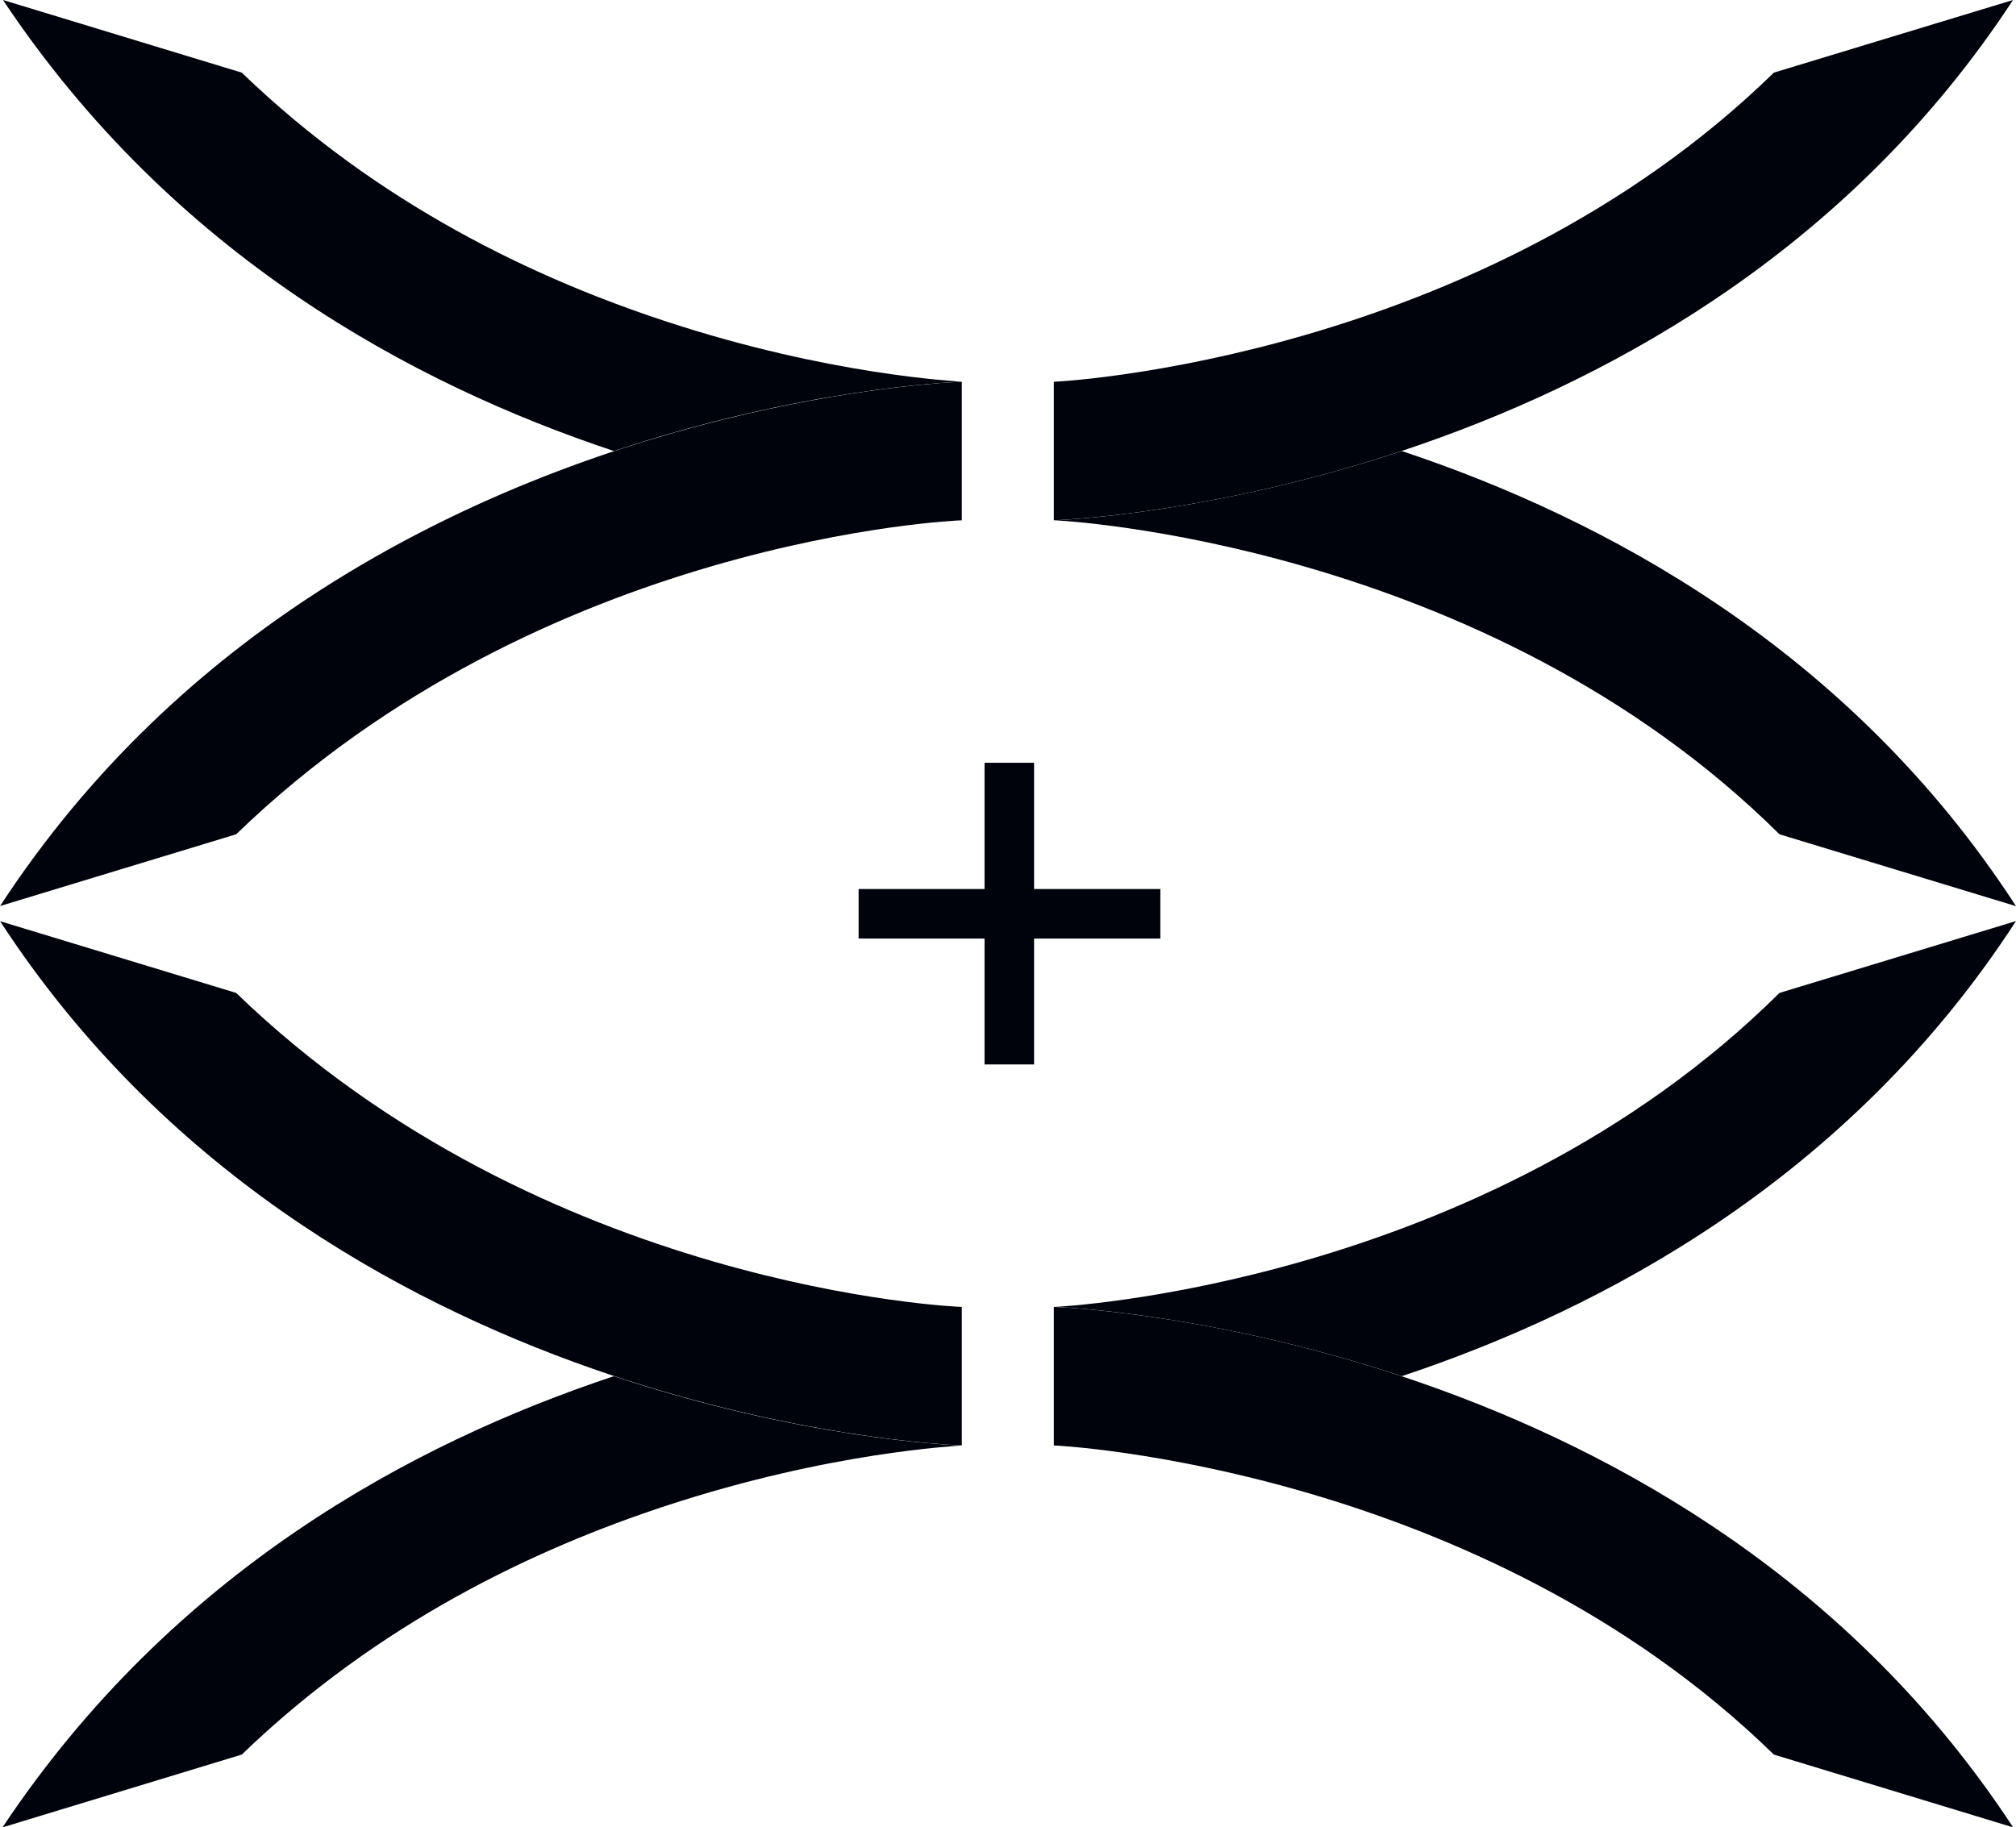
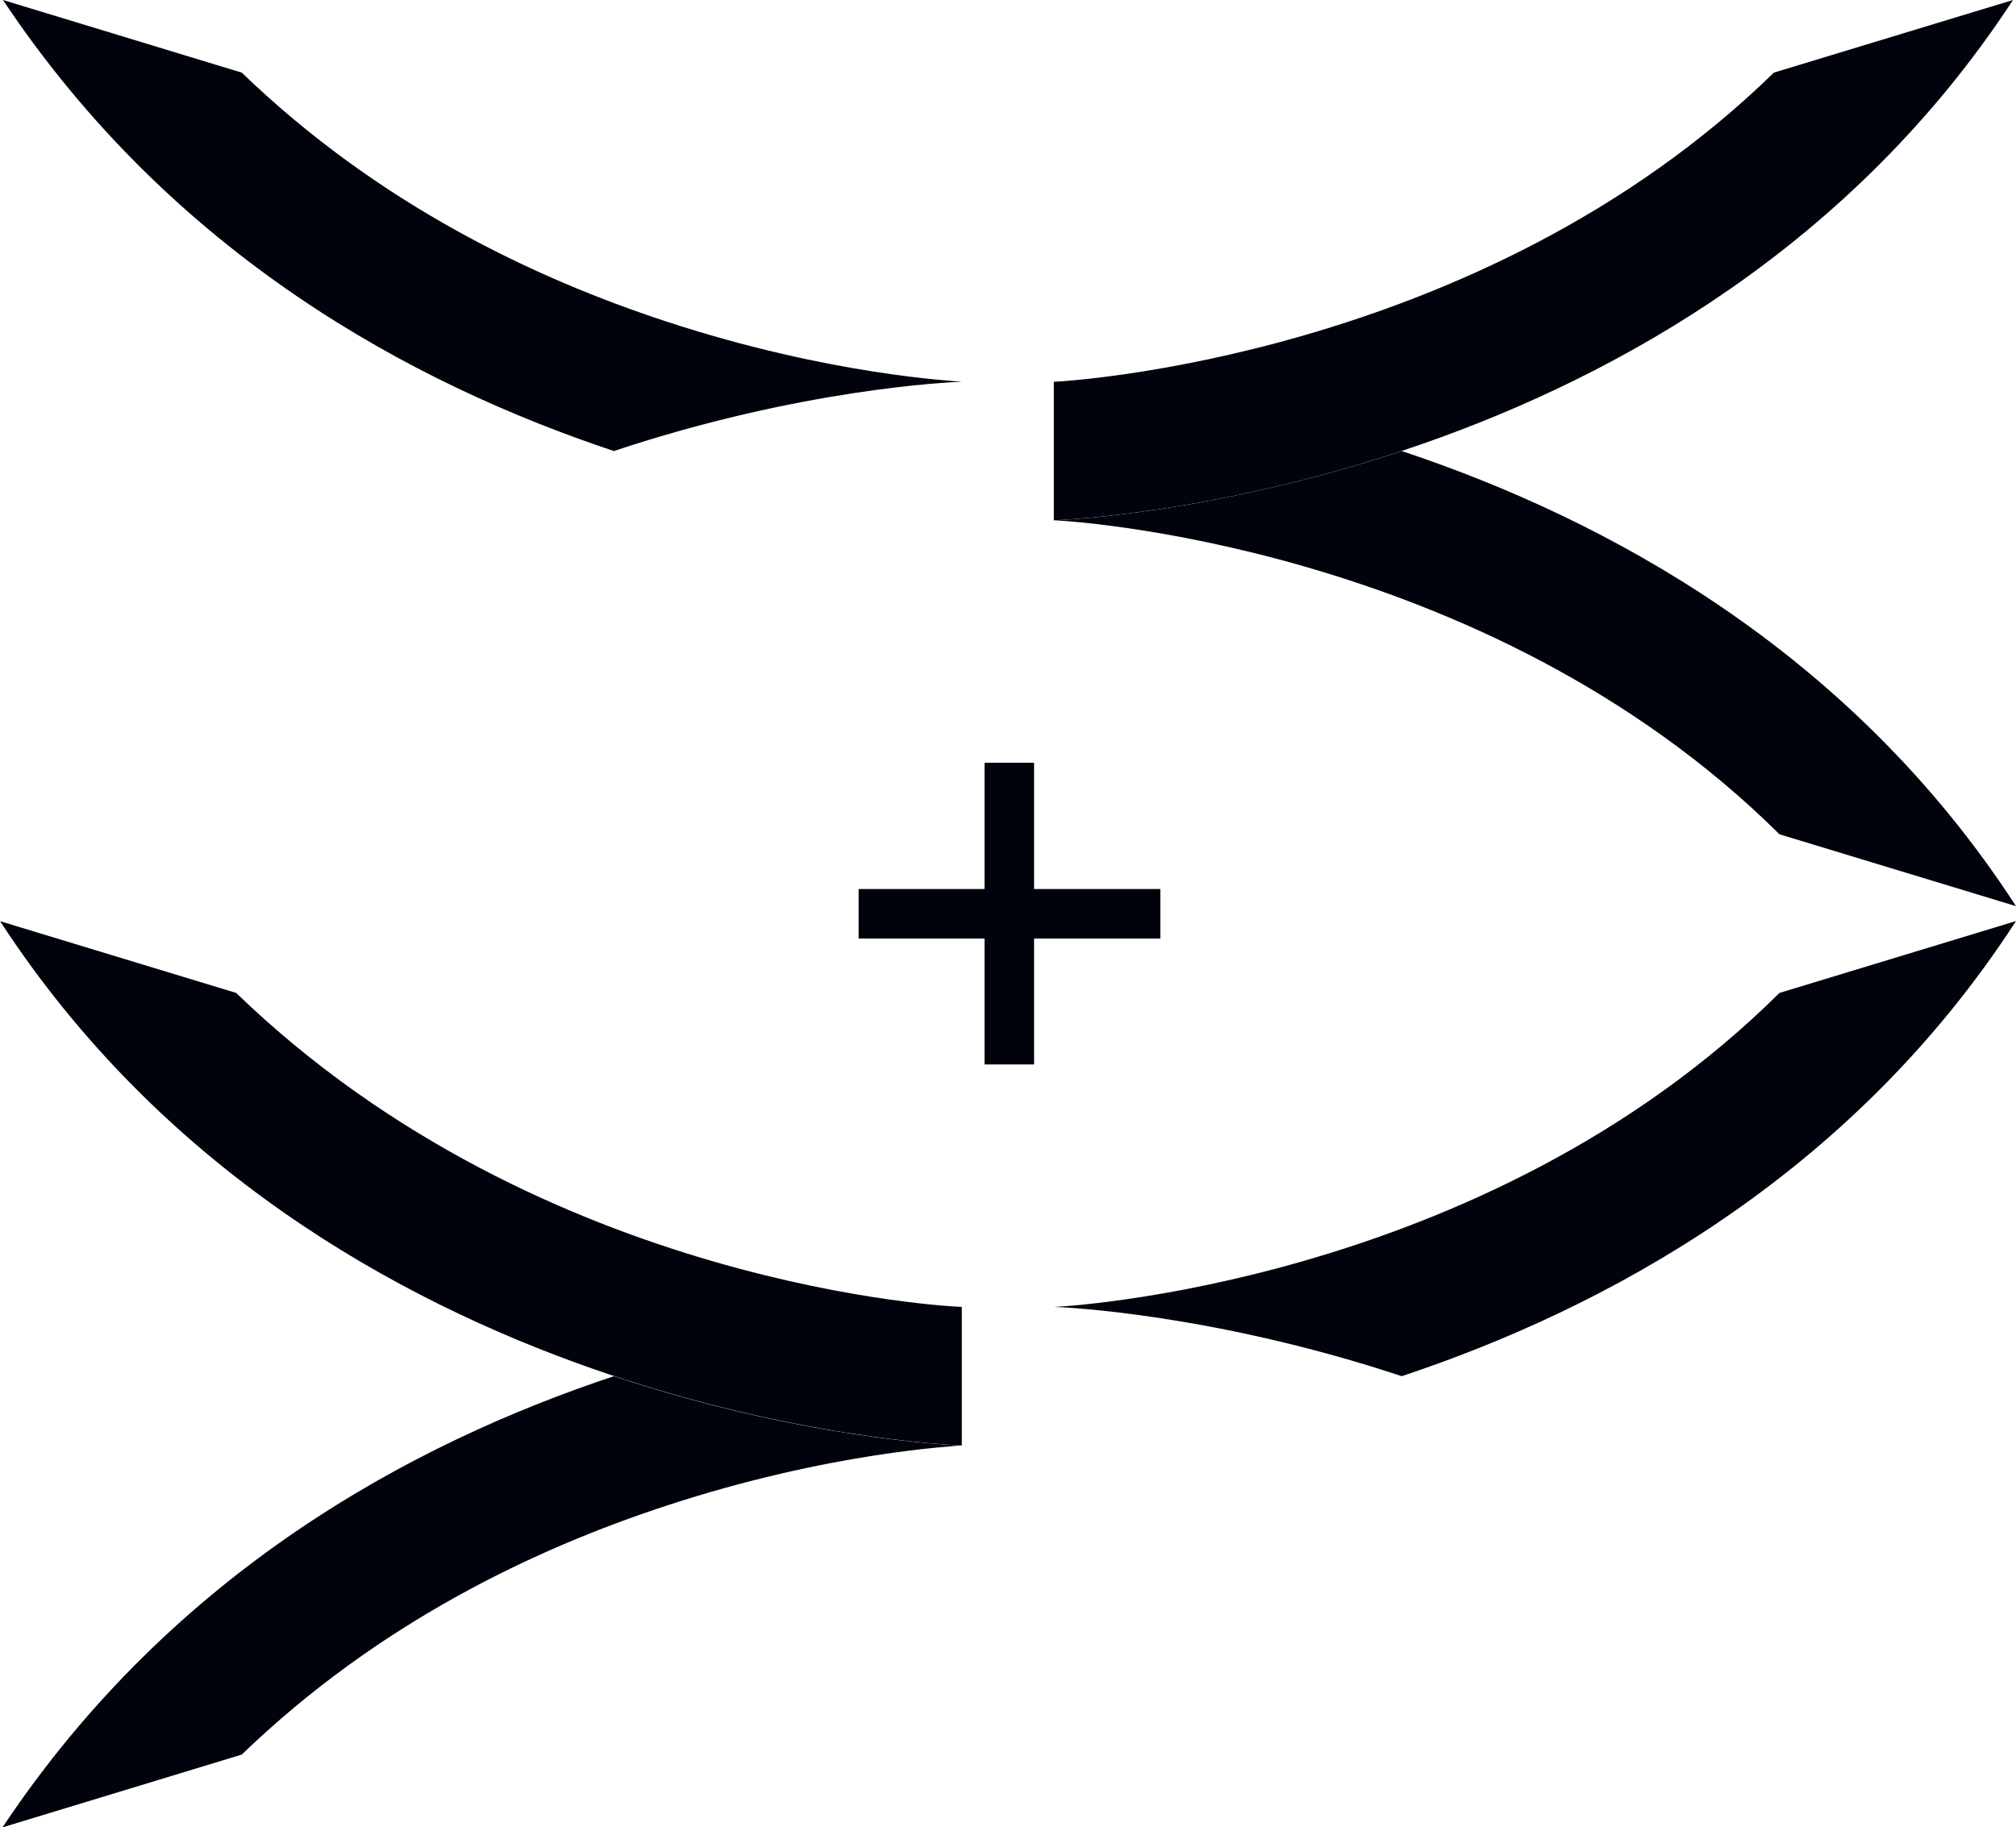
<svg xmlns="http://www.w3.org/2000/svg" id="_レイヤー_2" width="54.12" height="49.06" viewBox="0 0 54.12 49.06">
  <defs>
    <style>.cls-1{fill:#00020c;stroke-width:0px;}</style>
  </defs>
  <g id="_TOP02">
    <rect class="cls-1" x="26.43" y="20.48" width="1.33" height="8.1" />
    <rect class="cls-1" x="23.05" y="23.87" width="8.1" height="1.33" />
-     <path class="cls-1" d="M54.04,49.06c-8.63-13.18-25.05-13.94-25.75-13.97v3.72c.13,0,11.42.58,19.33,8.3l6.41,1.95Z" />
    <path class="cls-1" d="M54.12,24.73l-6.35,1.93c-7.92,7.86-19.34,8.43-19.47,8.43.33.01,4.32.2,9.33,1.86,5.41-1.8,12.02-5.32,16.49-12.22Z" />
    <path class="cls-1" d="M54.04,0c-8.63,13.18-25.05,13.94-25.75,13.97v-3.72c.13,0,11.42-.58,19.33-8.3L54.04,0Z" />
    <path class="cls-1" d="M54.12,24.33l-6.35-1.93c-7.92-7.86-19.34-8.43-19.47-8.43.33-.01,4.32-.2,9.33-1.86,5.41,1.8,12.02,5.32,16.49,12.22Z" />
-     <path class="cls-1" d="M0,24.33c2.42-3.71,5.44-6.45,8.56-8.46,8.06-5.2,16.76-5.6,17.26-5.62v3.72c-.13,0-11.25.47-19.48,8.43l-6.35,1.93Z" />
+     <path class="cls-1" d="M0,24.33v3.72c-.13,0-11.25.47-19.48,8.43l-6.35,1.93Z" />
    <path class="cls-1" d="M.08,0l6.41,1.95c3.67,3.54,7.86,5.52,11.39,6.68,4.41,1.45,7.79,1.6,7.94,1.62-.33.01-4.33.19-9.34,1.86C11.08,10.31,4.65,6.86.08,0Z" />
    <path class="cls-1" d="M0,24.73c8.66,13.3,25.13,14.05,25.82,14.08v-3.72c-.13,0-11.25-.47-19.48-8.43l-6.35-1.93Z" />
    <path class="cls-1" d="M.08,49.06l6.41-1.95c3.67-3.54,7.86-5.52,11.39-6.68,4.41-1.45,7.79-1.6,7.94-1.62-.33-.01-4.33-.19-9.34-1.86-5.41,1.8-11.84,5.25-16.41,12.11Z" />
  </g>
</svg>